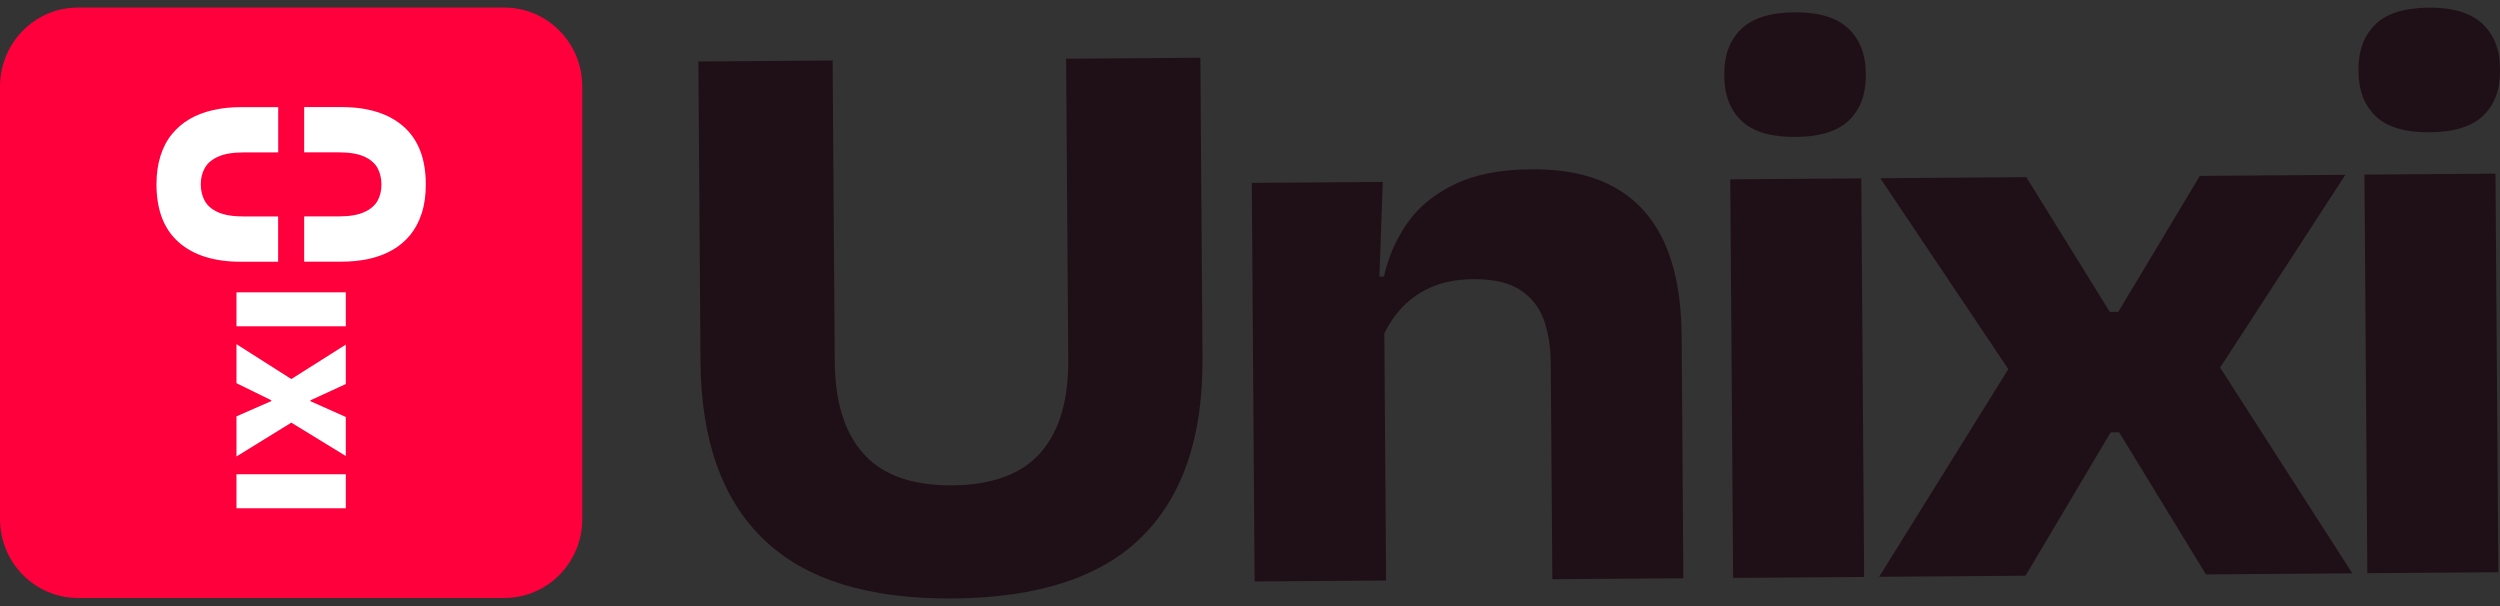
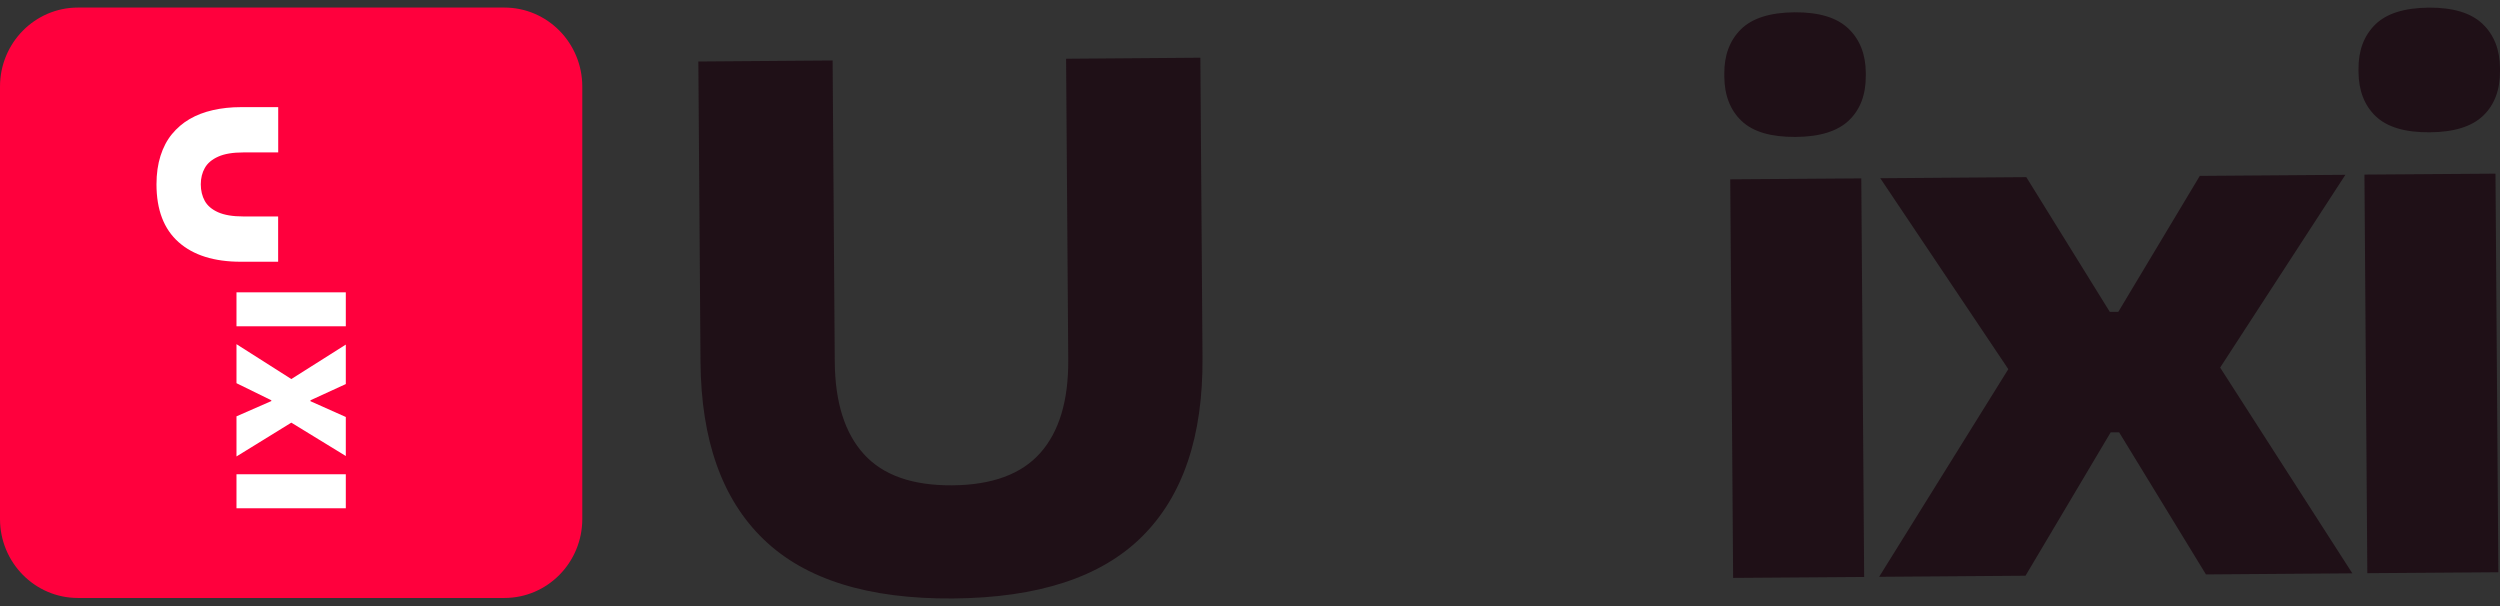
<svg xmlns="http://www.w3.org/2000/svg" width="165" height="40" viewBox="0 0 165 40" fill="none">
  <rect x="0" y="0" width="165" height="40" fill="#333333" stroke="none" />
  <path d="M62.896 39.499C57.309 39.543 53.141 38.243 50.401 35.599C47.657 32.956 46.271 29.047 46.233 23.871L46.091 4.059L54.953 3.992L55.094 23.861C55.113 26.552 55.757 28.591 57.02 29.977C58.283 31.369 60.228 32.05 62.844 32.031C65.48 32.011 67.415 31.297 68.663 29.891C69.908 28.485 70.523 26.437 70.504 23.746L70.362 3.877L79.224 3.809L79.365 23.621C79.403 28.802 78.074 32.731 75.377 35.412C72.68 38.094 68.522 39.456 62.901 39.499H62.896Z" fill="#1F1017" />
-   <path d="M82.805 38.377L82.616 12.07L91.264 12.008L90.999 19.481L91.354 20.316L91.482 38.315L82.805 38.377ZM102.454 38.228L102.349 23.938C102.34 22.892 102.189 21.947 101.891 21.112C101.592 20.273 101.067 19.616 100.329 19.136C99.591 18.656 98.56 18.416 97.24 18.426C96.137 18.436 95.186 18.623 94.387 18.987C93.587 19.352 92.925 19.841 92.395 20.45C91.865 21.06 91.454 21.736 91.156 22.475L90.006 18.263L91.34 18.253C91.633 16.934 92.159 15.745 92.915 14.68C93.672 13.619 94.718 12.77 96.048 12.142C97.377 11.509 99.047 11.187 101.058 11.173C103.3 11.154 105.15 11.562 106.608 12.391C108.065 13.221 109.153 14.449 109.877 16.076C110.601 17.702 110.97 19.716 110.989 22.115L111.102 38.166L102.454 38.228Z" fill="#1F1017" />
  <path d="M118.502 9.038C116.884 9.048 115.696 8.698 114.944 7.983C114.192 7.268 113.813 6.285 113.804 5.042V4.879C113.794 3.651 114.158 2.673 114.901 1.934C115.644 1.2 116.822 0.826 118.445 0.811C120.049 0.802 121.227 1.157 121.989 1.881C122.75 2.605 123.134 3.584 123.143 4.807V4.97C123.152 6.232 122.783 7.225 122.031 7.944C121.279 8.664 120.101 9.029 118.502 9.038ZM114.386 38.142L114.196 11.835L122.845 11.773L123.034 38.08L114.386 38.142Z" fill="#1F1017" />
  <path d="M124.023 38.07L133.258 23.223L133.273 25.444L124.099 11.763L133.736 11.691L139.248 20.585H139.806L145.186 11.609L154.795 11.537L145.82 25.353L145.805 23.132L155.254 37.84L145.593 37.912L139.863 28.533H139.305L133.684 37.998L124.018 38.07H124.023Z" fill="#1F1017" />
  <path d="M160.359 8.731C158.741 8.746 157.553 8.391 156.801 7.676C156.049 6.961 155.67 5.978 155.661 4.735V4.572C155.651 3.344 156.015 2.366 156.758 1.627C157.501 0.893 158.679 0.519 160.302 0.504C161.906 0.495 163.084 0.85 163.846 1.574C164.607 2.298 164.99 3.277 165 4.5V4.663C165.009 5.925 164.64 6.918 163.888 7.637C163.136 8.357 161.958 8.722 160.359 8.731ZM156.243 37.83L156.053 11.523L164.702 11.461L164.891 37.768L156.243 37.83Z" fill="#1F1017" />
  <path d="M33.289 0.499H5.143C2.303 0.499 0 2.834 0 5.714V34.252C0 37.131 2.303 39.466 5.143 39.466H33.289C36.129 39.466 38.431 37.131 38.431 34.252V5.714C38.431 2.834 36.129 0.499 33.289 0.499Z" fill="#FF003D" />
  <path d="M22.823 25.348L20.491 26.418V26.48L22.823 27.521V30.097L19.227 27.895L15.608 30.126V27.478L17.907 26.471V26.418L15.608 25.291V22.715L19.227 25.017L22.823 22.743V25.348Z" fill="white" />
  <path d="M22.823 31.301H15.608V33.546H22.823V31.301Z" fill="white" />
  <path d="M22.823 19.294H15.608V21.535H22.823V19.294Z" fill="white" />
  <path d="M10.328 12.166C10.328 11.466 10.418 10.837 10.593 10.286C10.768 9.734 11.019 9.254 11.345 8.856C11.672 8.458 12.06 8.122 12.514 7.858C12.968 7.594 13.479 7.398 14.052 7.268C14.619 7.139 15.234 7.071 15.902 7.071H18.362V10.06H16.062C15.372 10.06 14.818 10.151 14.402 10.338C13.99 10.521 13.692 10.775 13.517 11.087C13.342 11.398 13.252 11.758 13.252 12.166C13.252 12.574 13.342 12.948 13.517 13.264C13.692 13.576 13.985 13.826 14.392 14.008C14.799 14.19 15.353 14.286 16.058 14.286H18.357V17.275H15.897C14.132 17.275 12.765 16.848 11.79 15.984C10.815 15.121 10.328 13.85 10.328 12.161V12.166Z" fill="white" />
-   <path d="M27.838 14.066C27.659 14.622 27.408 15.097 27.086 15.495C26.76 15.893 26.372 16.229 25.918 16.488C25.463 16.752 24.952 16.949 24.385 17.078C23.817 17.203 23.197 17.27 22.535 17.27H20.075V14.281H22.374C23.065 14.281 23.618 14.19 24.03 14.003C24.441 13.821 24.739 13.571 24.915 13.26C25.09 12.943 25.175 12.588 25.175 12.18C25.175 11.773 25.085 11.398 24.915 11.082C24.739 10.77 24.446 10.521 24.039 10.333C23.632 10.151 23.074 10.055 22.374 10.055H20.075V7.067H22.535C24.299 7.067 25.667 7.498 26.641 8.357C27.616 9.221 28.103 10.492 28.103 12.175C28.103 12.876 28.018 13.504 27.843 14.056L27.838 14.066Z" fill="white" />
</svg>